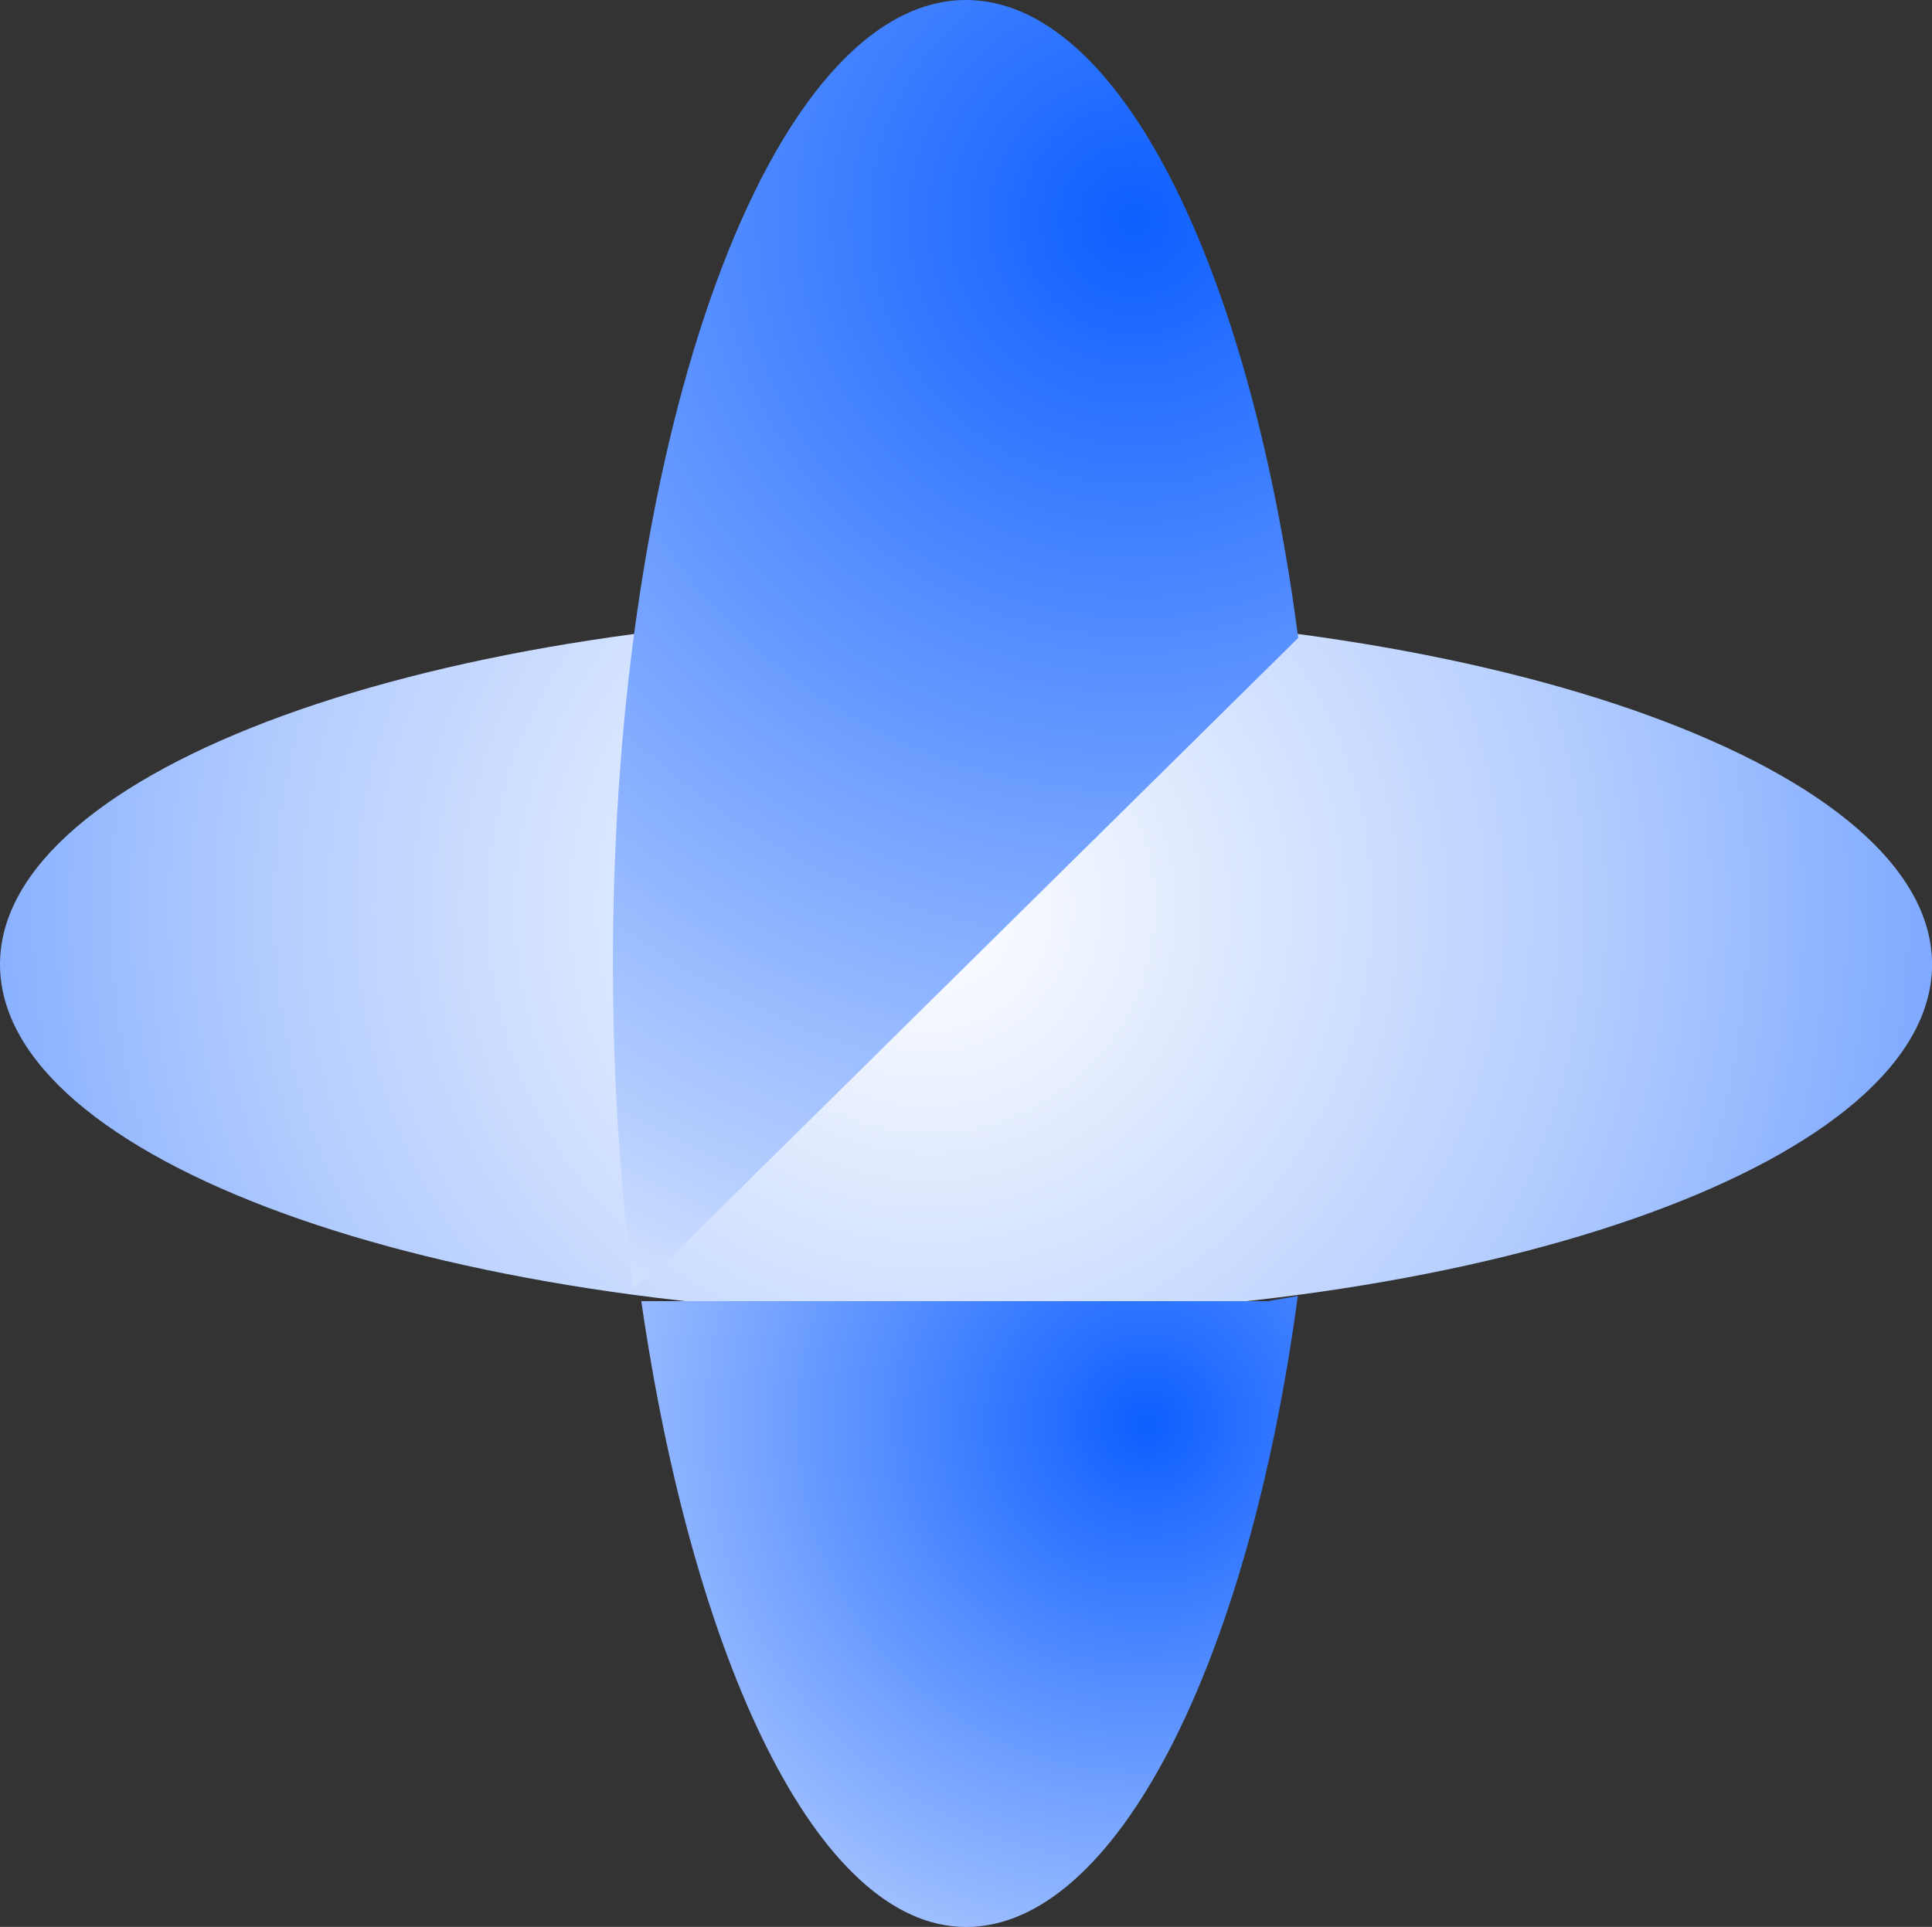
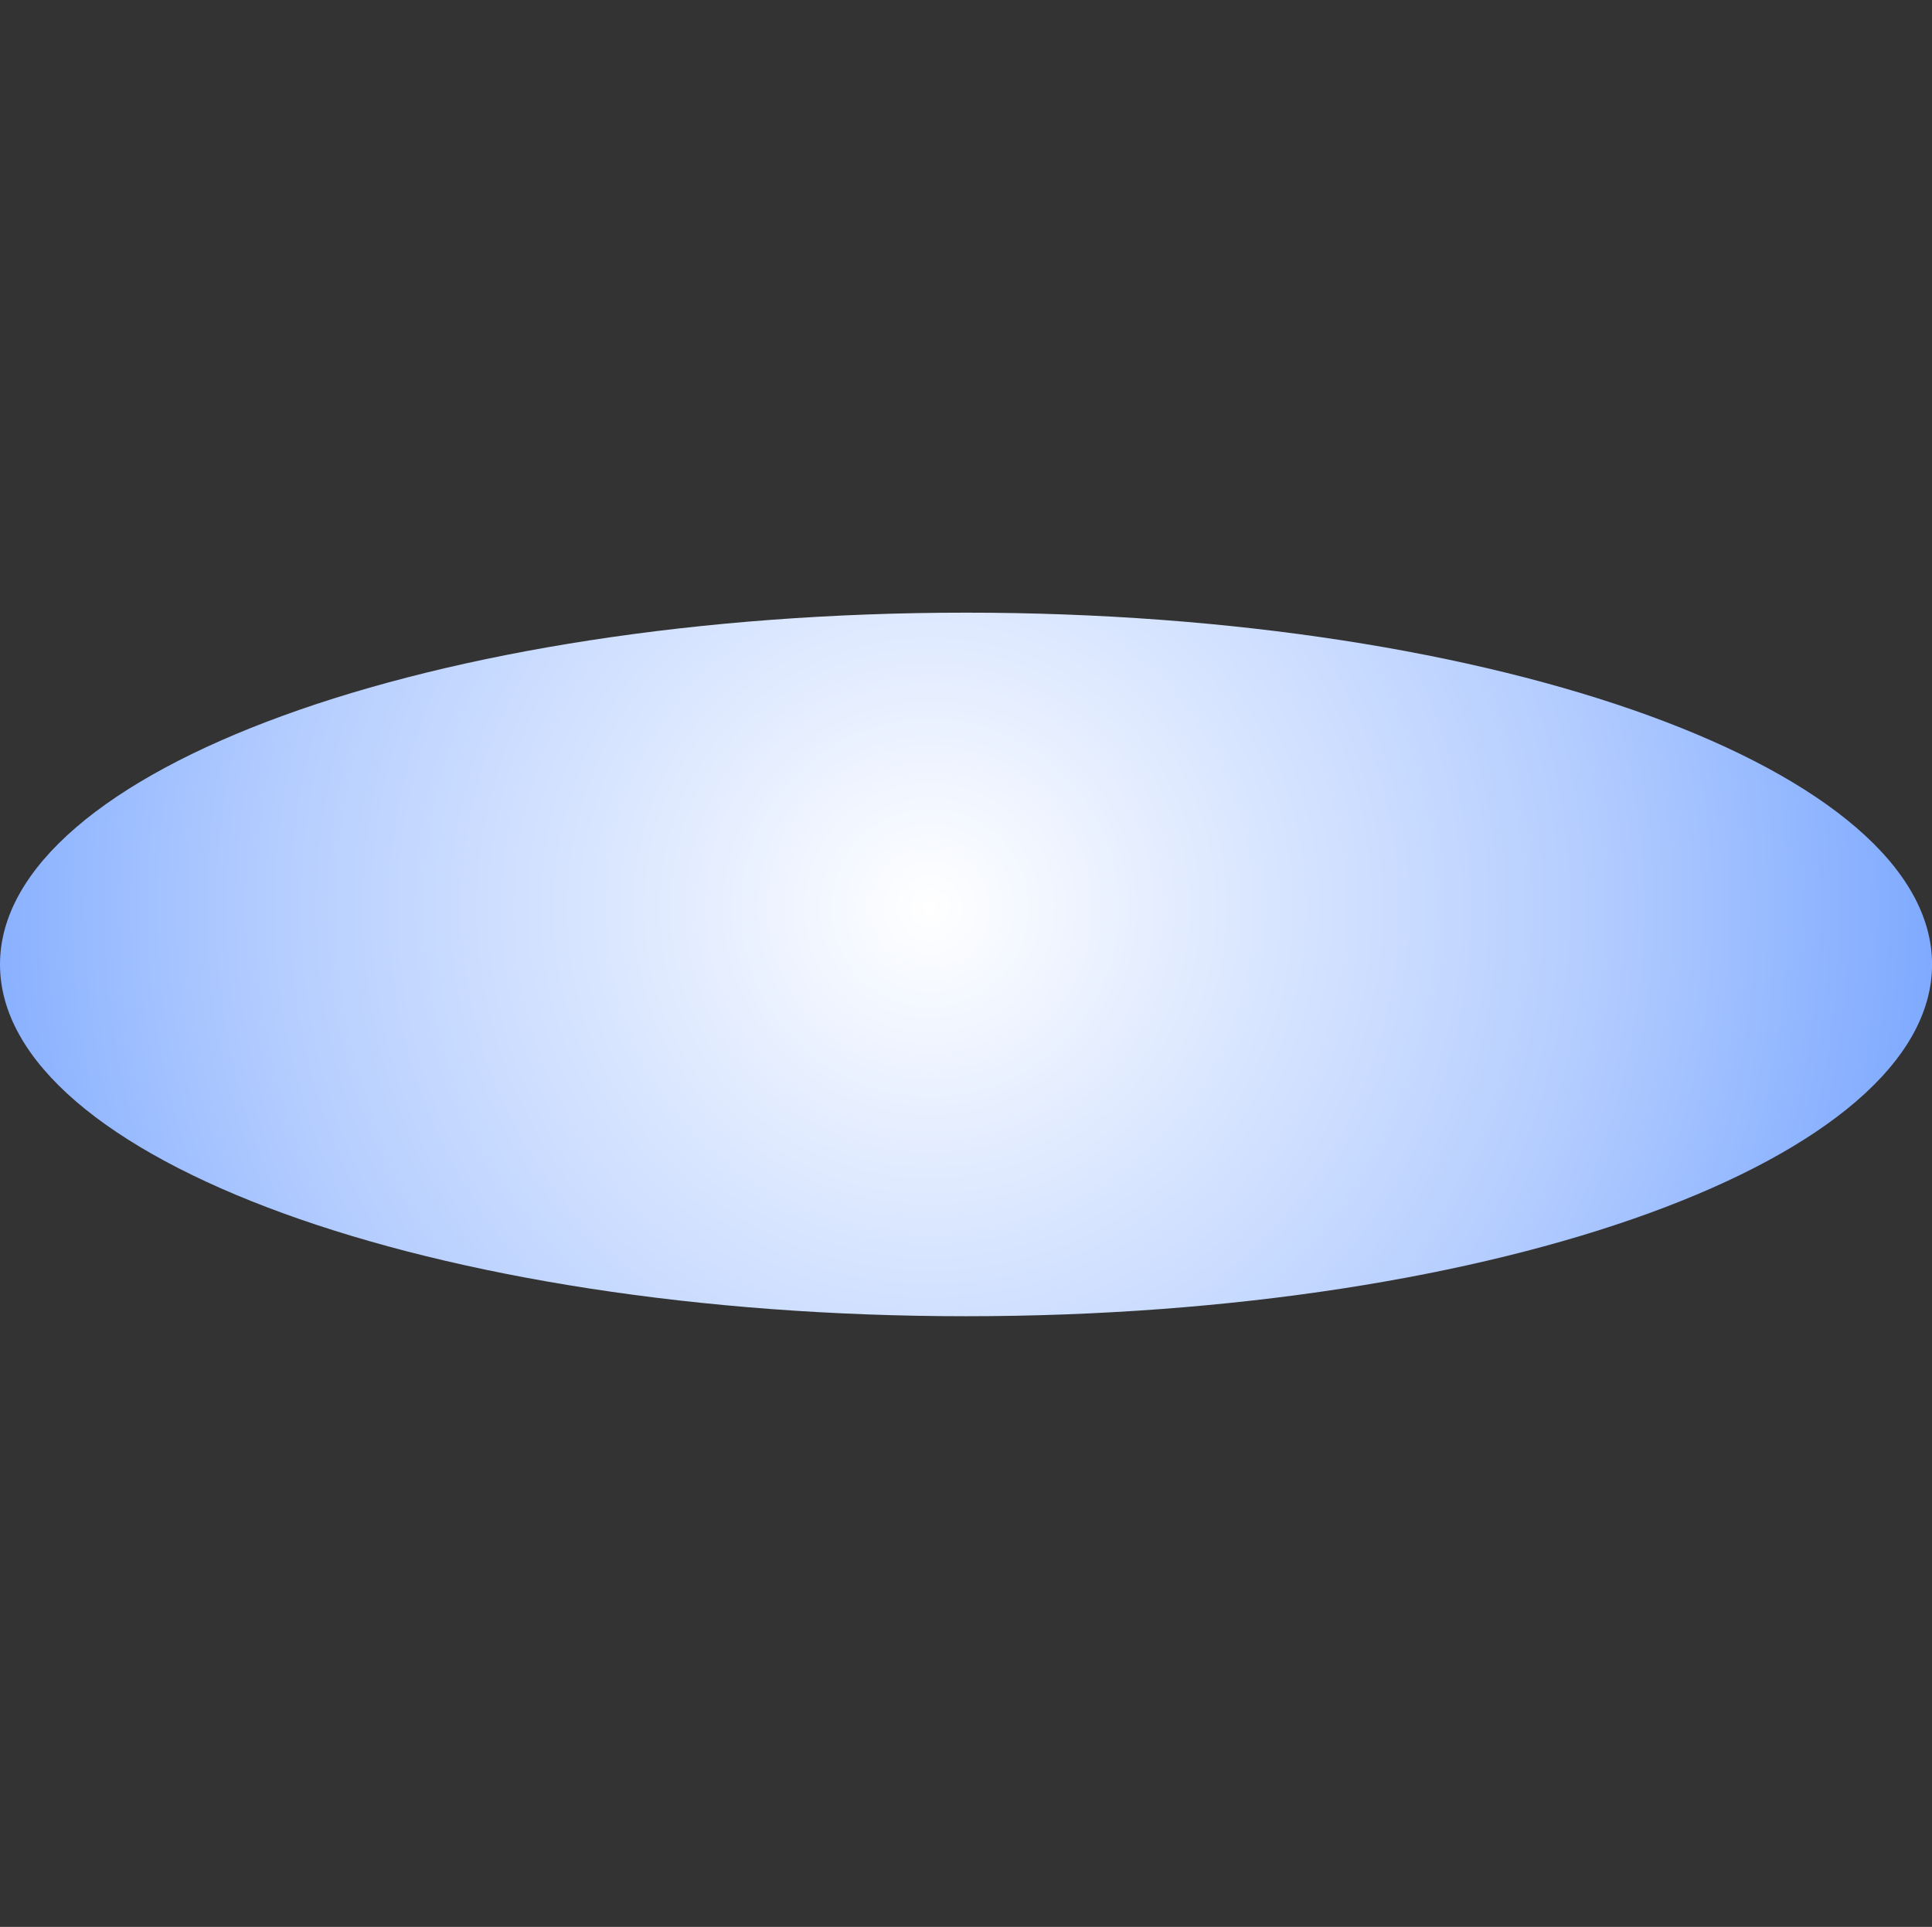
<svg xmlns="http://www.w3.org/2000/svg" xmlns:xlink="http://www.w3.org/1999/xlink" id="_图层_2" data-name="图层 2" viewBox="0 0 315.57 314.8">
  <rect x="0" y="0" width="315.57" height="314.8" fill="#333333" stroke="none" />
  <defs>
    <style>
      .cls-1 {
        fill: url(#_未命名的渐变_92);
      }

      .cls-2 {
        fill: url(#_未命名的渐变_92-2);
      }

      .cls-3 {
        fill: url(#_未命名的渐变_93);
      }
    </style>
    <radialGradient id="_未命名的渐变_93" data-name="未命名的渐变 93" cx="-1721.53" cy="725.02" fx="-1721.53" fy="725.02" r="5.11" gradientTransform="translate(101670.5 20136.09) rotate(-11.7) scale(55.39 -55.39)" gradientUnits="userSpaceOnUse">
      <stop offset="0" stop-color="#fff" />
      <stop offset=".38" stop-color="#b4cdff" />
      <stop offset="1" stop-color="#0e5fff" />
    </radialGradient>
    <radialGradient id="_未命名的渐变_92" data-name="未命名的渐变 92" cx="-1805.33" cy="722.25" fx="-1805.33" fy="722.25" r="2.86" gradientTransform="translate(-50397.54 82506.79) rotate(99.78) scale(49.67 -49.67)" gradientUnits="userSpaceOnUse">
      <stop offset="0" stop-color="#0e5fff" />
      <stop offset=".72" stop-color="#b4cdff" />
      <stop offset="1" stop-color="#fff" />
    </radialGradient>
    <radialGradient id="_未命名的渐变_92-2" data-name="未命名的渐变 92" cx="-1800.46" cy="724.69" fx="-1800.46" fy="724.69" r="4.31" gradientTransform="translate(-44298.35 94803.14) rotate(93.22) scale(53.94 -53.94)" xlink:href="#_未命名的渐变_92" />
  </defs>
  <g id="_图层_1-2" data-name="图层 1">
    <g>
      <path class="cls-3" d="M0,157.56c0,31.74,70.64,57.47,157.79,57.47s157.79-25.73,157.79-57.47-70.64-57.47-157.79-57.47S0,125.82,0,157.56Z" />
-       <path class="cls-1" d="M104.75,212.57c8.42,58.27,28.63,102.24,53.04,102.24s46.14-42.95,54.19-103.08l-4.89.84h-102.33Z" />
-       <path class="cls-2" d="M109.92,205.05l102.13-100.84C204.11,43.45,182.78,0,157.79,0c-31.84,0-57.68,70.48-57.68,157.38,0,18.63,1.18,36.49,3.35,53.1l6.47-5.43Z" />
    </g>
  </g>
</svg>